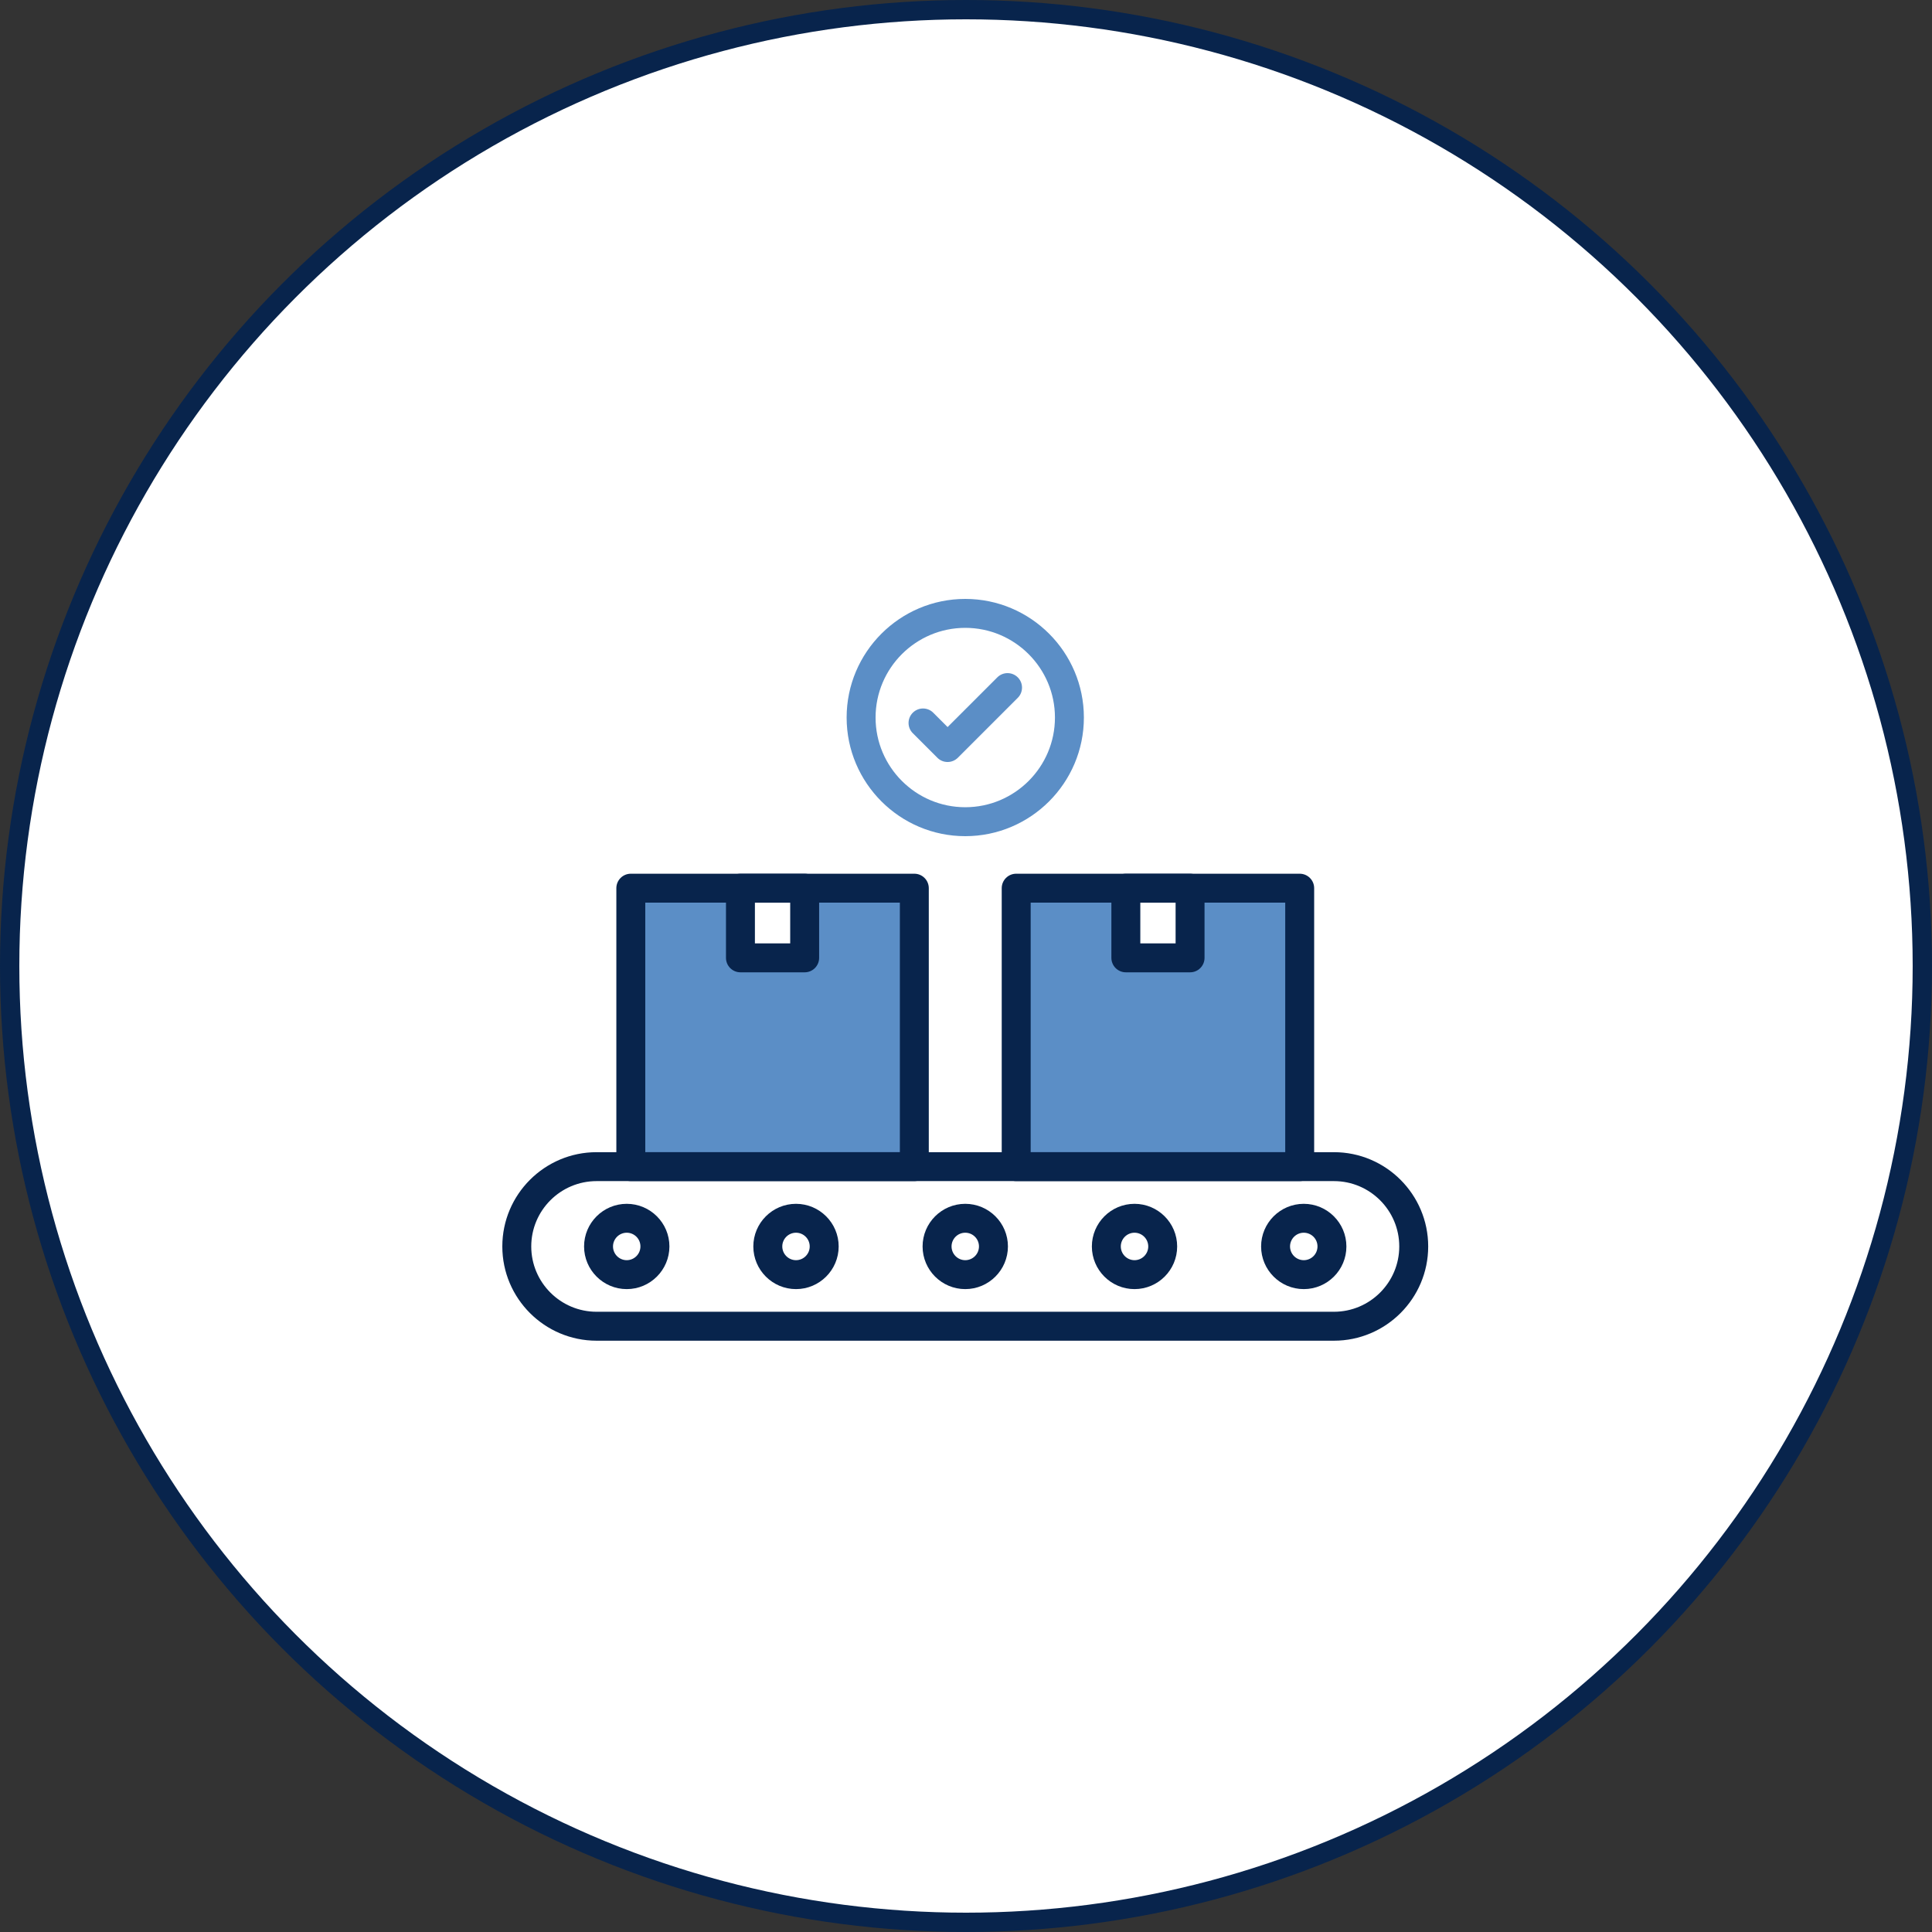
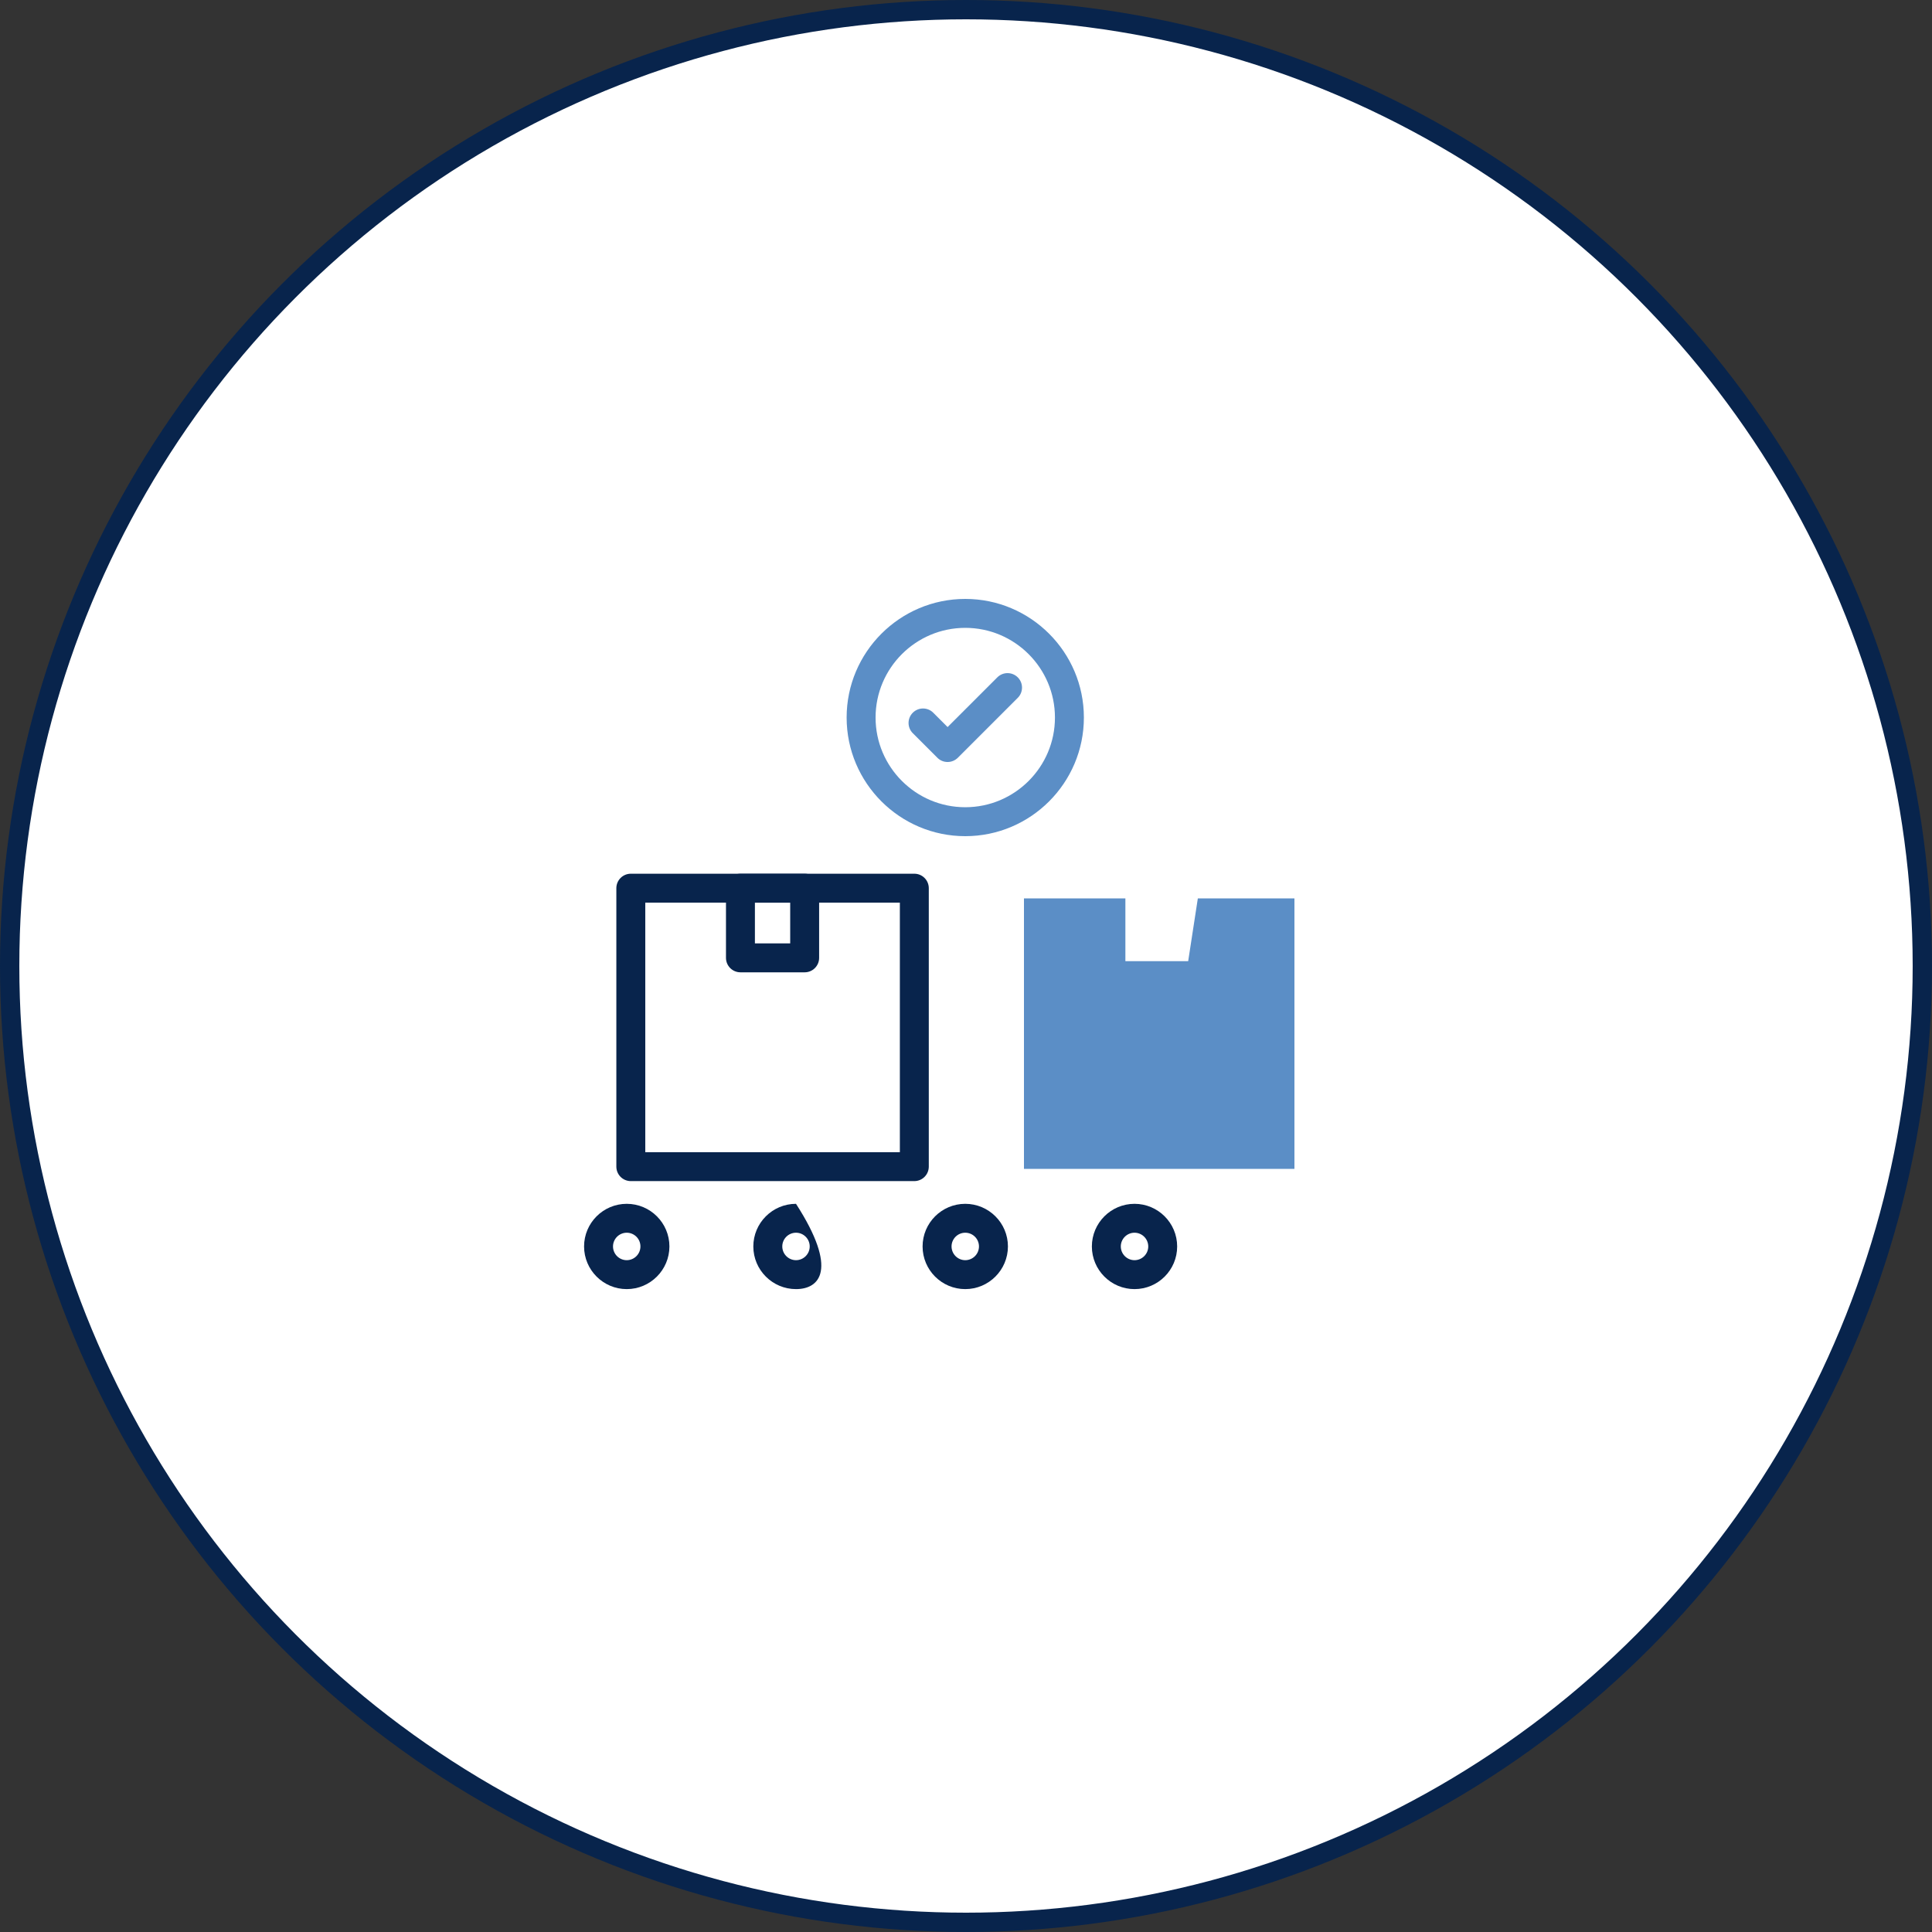
<svg xmlns="http://www.w3.org/2000/svg" width="200" height="200" viewBox="0 0 200 200" fill="none">
  <rect x="0" y="0" width="200" height="200" fill="#333333" stroke="none" />
  <circle cx="100" cy="100" r="99" fill="white" stroke="#08244C" stroke-width="2" />
-   <path d="M65 93H76.5V99.5H84V93H94V122H65V93Z" fill="#5B8EC6" />
  <path d="M106 93H116.5V99.5H120H123L124 93H134V121H106V93Z" fill="#5B8EC6" />
-   <path fill-rule="evenodd" clip-rule="evenodd" d="M138.089 138.789H61.758C56.378 138.789 52 134.413 52 129.031C52 123.651 56.376 119.273 61.758 119.273H138.089C143.468 119.273 147.846 123.651 147.846 129.031C147.846 134.413 143.468 138.789 138.089 138.789ZM61.758 122.268C58.029 122.268 54.995 125.302 54.995 129.031C54.995 132.759 58.029 135.793 61.758 135.793H138.089C141.817 135.793 144.851 132.759 144.851 129.031C144.851 125.302 141.817 122.268 138.089 122.268H61.758Z" fill="#08244C" />
  <path fill-rule="evenodd" clip-rule="evenodd" d="M64.88 133.448C62.447 133.448 60.463 131.467 60.463 129.033C60.463 126.6 62.444 124.619 64.88 124.619C67.317 124.619 69.298 126.6 69.298 129.033C69.295 131.467 67.314 133.448 64.88 133.448ZM64.88 127.611C64.098 127.611 63.458 128.248 63.458 129.031C63.458 129.813 64.095 130.453 64.878 130.453C65.66 130.453 66.297 129.816 66.297 129.031C66.3 128.248 65.663 127.611 64.88 127.611Z" fill="#08244C" />
-   <path fill-rule="evenodd" clip-rule="evenodd" d="M82.402 133.448C79.966 133.448 77.984 131.467 77.984 129.033C77.984 126.6 79.966 124.619 82.402 124.619C84.838 124.619 86.819 126.6 86.819 129.033C86.817 131.467 84.835 133.448 82.402 133.448ZM82.402 127.611C81.619 127.611 80.982 128.248 80.982 129.031C80.982 129.813 81.619 130.453 82.402 130.453C83.184 130.453 83.821 129.816 83.821 129.031C83.821 128.246 83.184 127.611 82.402 127.611Z" fill="#08244C" />
+   <path fill-rule="evenodd" clip-rule="evenodd" d="M82.402 133.448C79.966 133.448 77.984 131.467 77.984 129.033C77.984 126.6 79.966 124.619 82.402 124.619C86.817 131.467 84.835 133.448 82.402 133.448ZM82.402 127.611C81.619 127.611 80.982 128.248 80.982 129.031C80.982 129.813 81.619 130.453 82.402 130.453C83.184 130.453 83.821 129.816 83.821 129.031C83.821 128.246 83.184 127.611 82.402 127.611Z" fill="#08244C" />
  <path fill-rule="evenodd" clip-rule="evenodd" d="M99.923 133.448C97.487 133.448 95.506 131.467 95.506 129.033C95.506 126.6 97.487 124.619 99.923 124.619C102.359 124.619 104.341 126.6 104.341 129.033C104.338 131.467 102.357 133.448 99.923 133.448ZM99.923 127.611C99.141 127.611 98.504 128.248 98.504 129.031C98.504 129.813 99.141 130.453 99.923 130.453C100.706 130.453 101.343 129.816 101.343 129.031C101.343 128.246 100.706 127.611 99.923 127.611Z" fill="#08244C" />
  <path fill-rule="evenodd" clip-rule="evenodd" d="M117.445 133.448C115.011 133.448 113.03 131.467 113.03 129.033C113.03 126.6 115.011 124.619 117.445 124.619C119.878 124.619 121.859 126.6 121.859 129.033C121.862 131.467 119.881 133.448 117.445 133.448ZM117.445 127.611C116.662 127.611 116.025 128.248 116.025 129.031C116.025 129.813 116.662 130.453 117.445 130.453C118.227 130.453 118.867 129.816 118.867 129.031C118.864 128.248 118.227 127.611 117.445 127.611Z" fill="#08244C" />
-   <path fill-rule="evenodd" clip-rule="evenodd" d="M134.966 133.448C132.532 133.448 130.549 131.467 130.549 129.033C130.549 126.6 132.53 124.619 134.963 124.619C137.397 124.619 139.378 126.6 139.378 129.033C139.383 131.467 137.402 133.448 134.966 133.448ZM134.966 127.611C134.183 127.611 133.544 128.248 133.544 129.031C133.544 129.813 134.181 130.453 134.966 130.453C135.751 130.453 136.386 129.816 136.386 129.031C136.388 128.248 135.751 127.611 134.966 127.611Z" fill="#08244C" />
  <path fill-rule="evenodd" clip-rule="evenodd" d="M94.648 122.268H65.302C64.475 122.268 63.804 121.597 63.804 120.771V91.944C63.804 91.118 64.475 90.447 65.302 90.447H94.65C95.477 90.447 96.148 91.118 96.148 91.944V120.771C96.145 121.597 95.477 122.268 94.648 122.268ZM66.799 119.273H93.153V93.442H66.799V119.273Z" fill="#08244C" />
  <path fill-rule="evenodd" clip-rule="evenodd" d="M83.299 100.654H76.651C75.824 100.654 75.153 99.984 75.153 99.157V91.944C75.153 91.118 75.824 90.447 76.651 90.447H83.299C84.126 90.447 84.796 91.118 84.796 91.944V99.157C84.796 99.984 84.126 100.654 83.299 100.654ZM78.148 97.659H81.801V93.445H78.148V97.659Z" fill="#08244C" />
-   <path fill-rule="evenodd" clip-rule="evenodd" d="M134.545 122.268H105.196C104.369 122.268 103.698 121.597 103.698 120.771V91.944C103.698 91.118 104.369 90.447 105.196 90.447H134.545C135.372 90.447 136.042 91.118 136.042 91.944V120.771C136.042 121.597 135.372 122.268 134.545 122.268ZM106.694 119.273H133.047V93.442H106.694V119.273Z" fill="#08244C" />
-   <path fill-rule="evenodd" clip-rule="evenodd" d="M123.196 100.654H116.548C115.721 100.654 115.05 99.984 115.05 99.157V91.944C115.05 91.118 115.721 90.447 116.548 90.447H123.196C124.023 90.447 124.693 91.118 124.693 91.944V99.157C124.693 99.984 124.023 100.654 123.196 100.654ZM118.045 97.659H121.698V93.445H118.045V97.659Z" fill="#08244C" />
  <path fill-rule="evenodd" clip-rule="evenodd" d="M98.093 78.882C97.711 78.882 97.326 78.736 97.035 78.442L94.492 75.9C93.907 75.315 93.907 74.366 94.492 73.781C95.077 73.196 96.026 73.196 96.611 73.781L98.095 75.265L103.241 70.12C103.826 69.535 104.775 69.535 105.36 70.12C105.945 70.705 105.945 71.654 105.36 72.239L99.154 78.445C98.86 78.734 98.475 78.882 98.093 78.882Z" fill="#5B8EC6" />
  <path fill-rule="evenodd" clip-rule="evenodd" d="M99.923 86.56C93.153 86.56 87.643 81.05 87.643 74.28C87.643 67.509 93.153 62 99.923 62C106.694 62 112.203 67.509 112.203 74.28C112.203 81.05 106.694 86.56 99.923 86.56ZM99.923 64.995C94.804 64.995 90.639 69.16 90.639 74.28C90.639 79.399 94.804 83.564 99.923 83.564C105.043 83.564 109.208 79.399 109.208 74.28C109.208 69.16 105.043 64.995 99.923 64.995Z" fill="#5B8EC6" />
</svg>